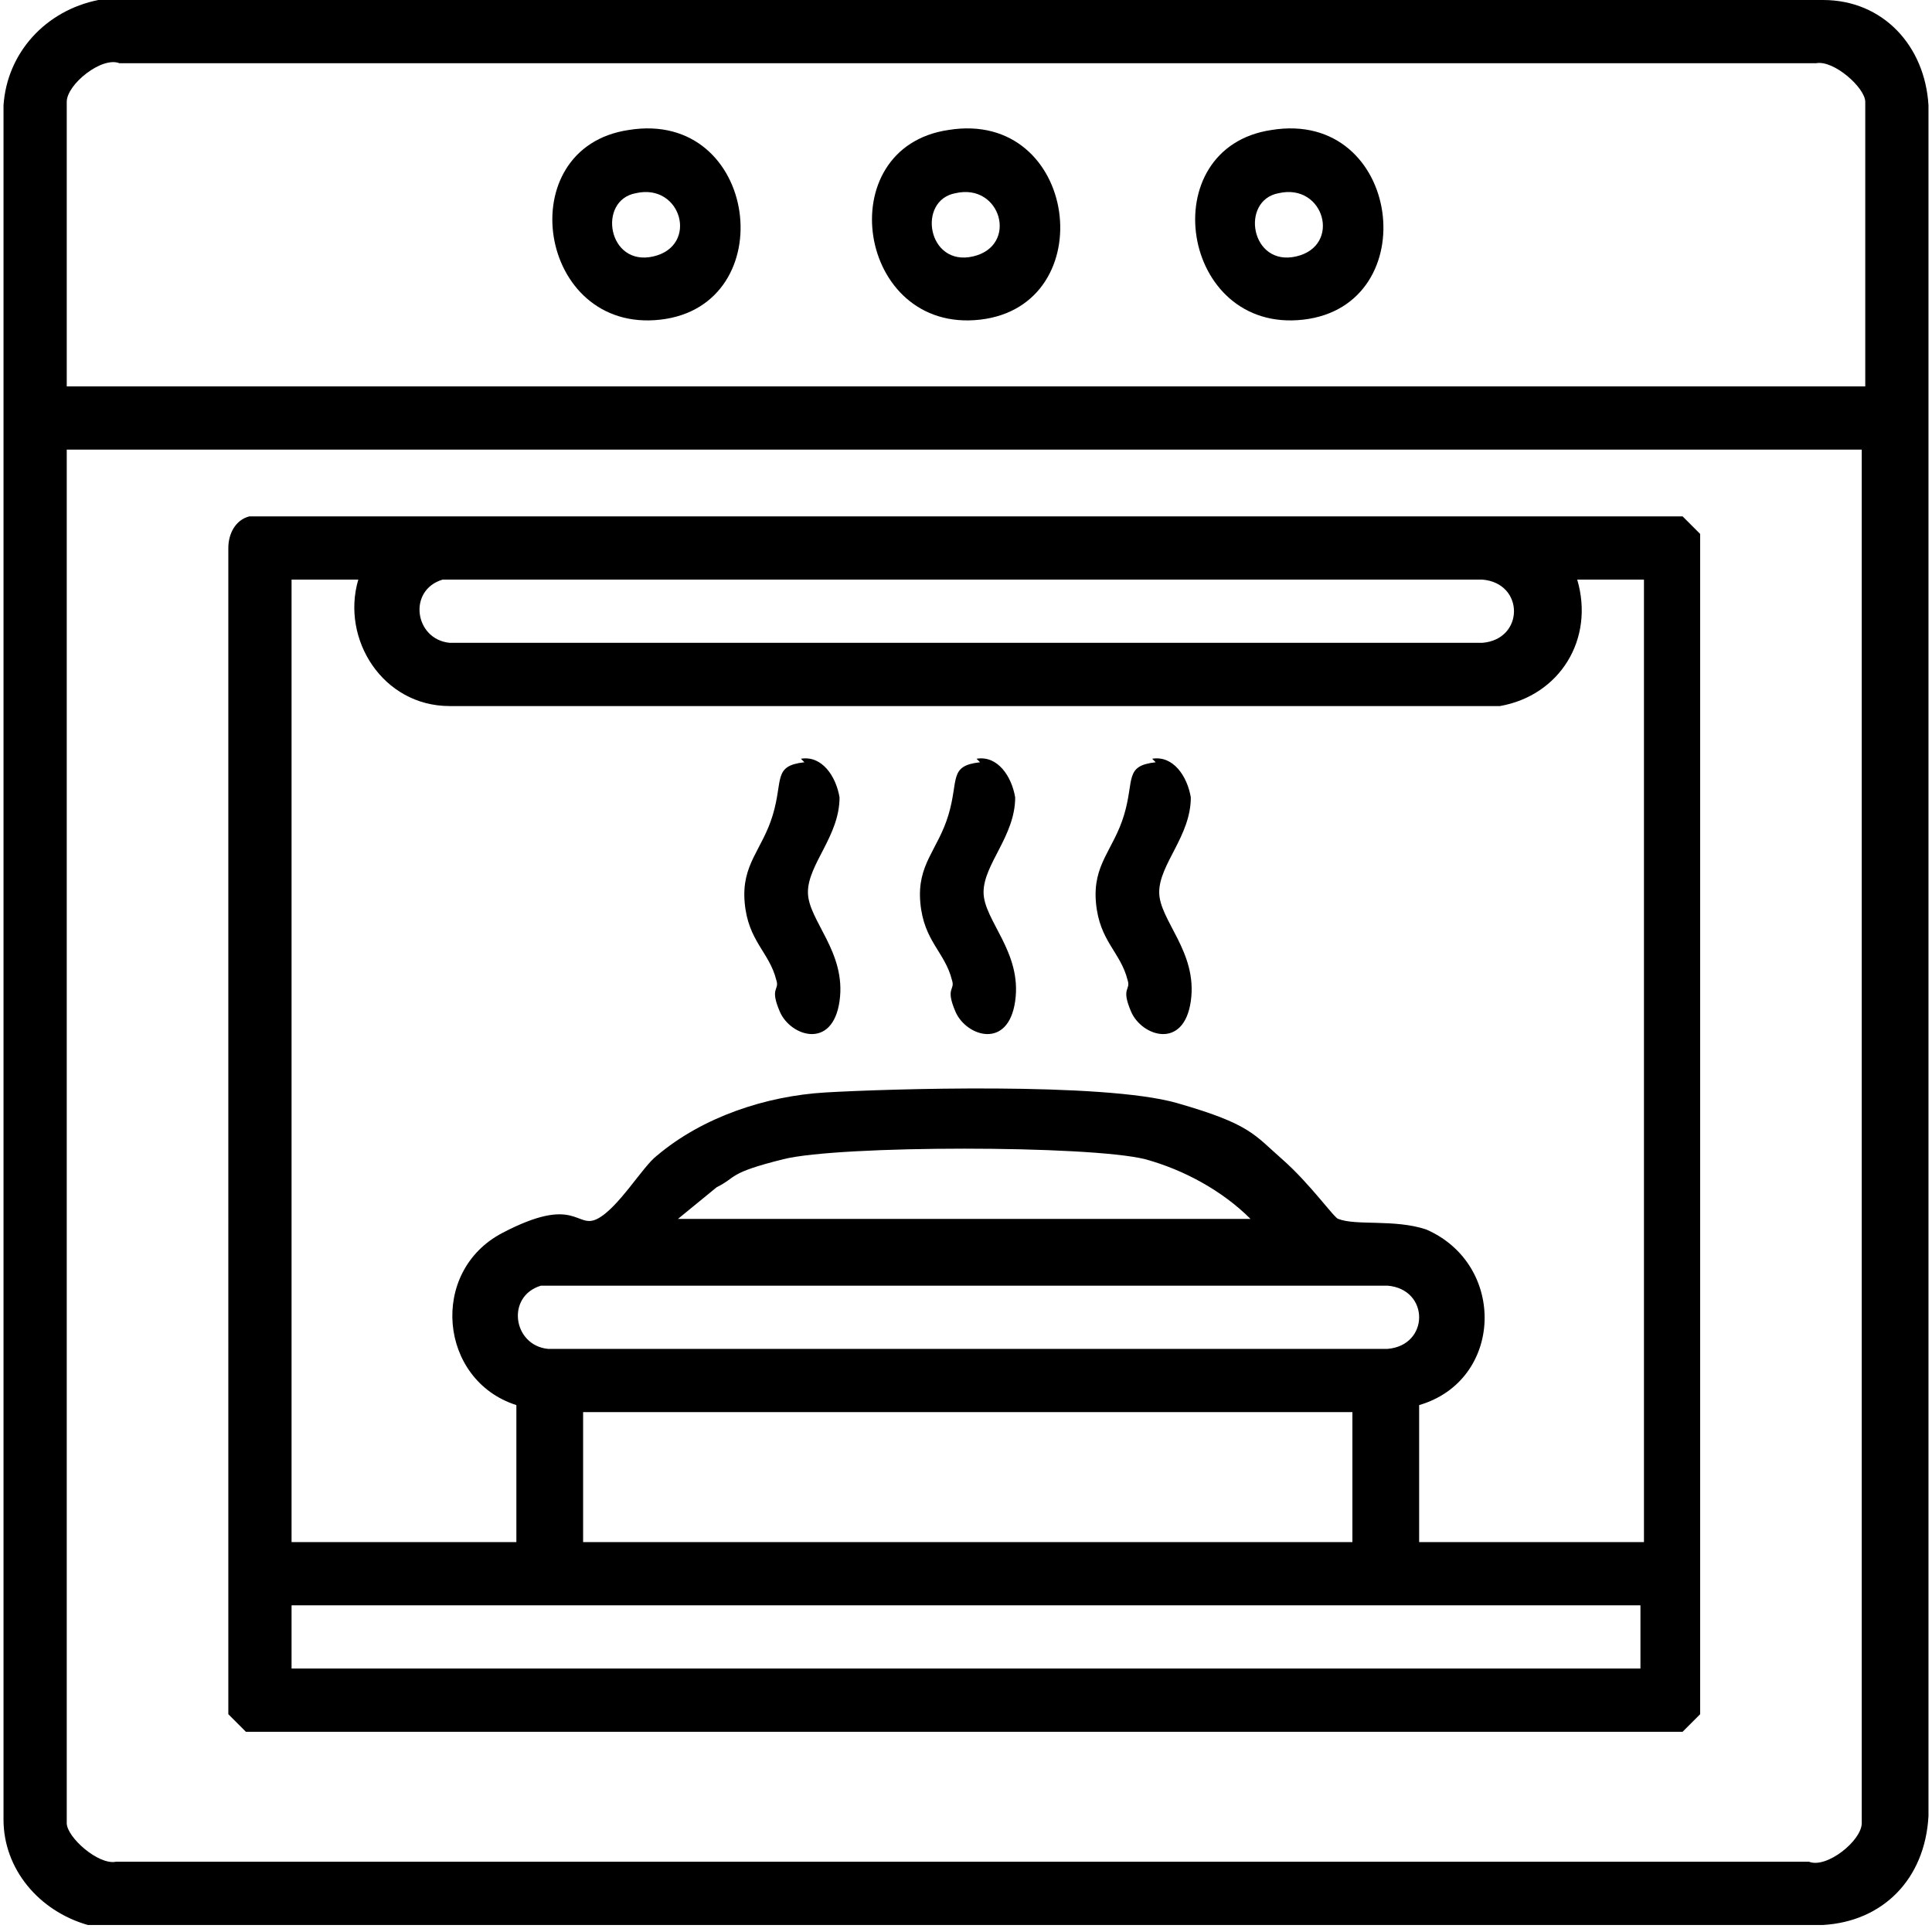
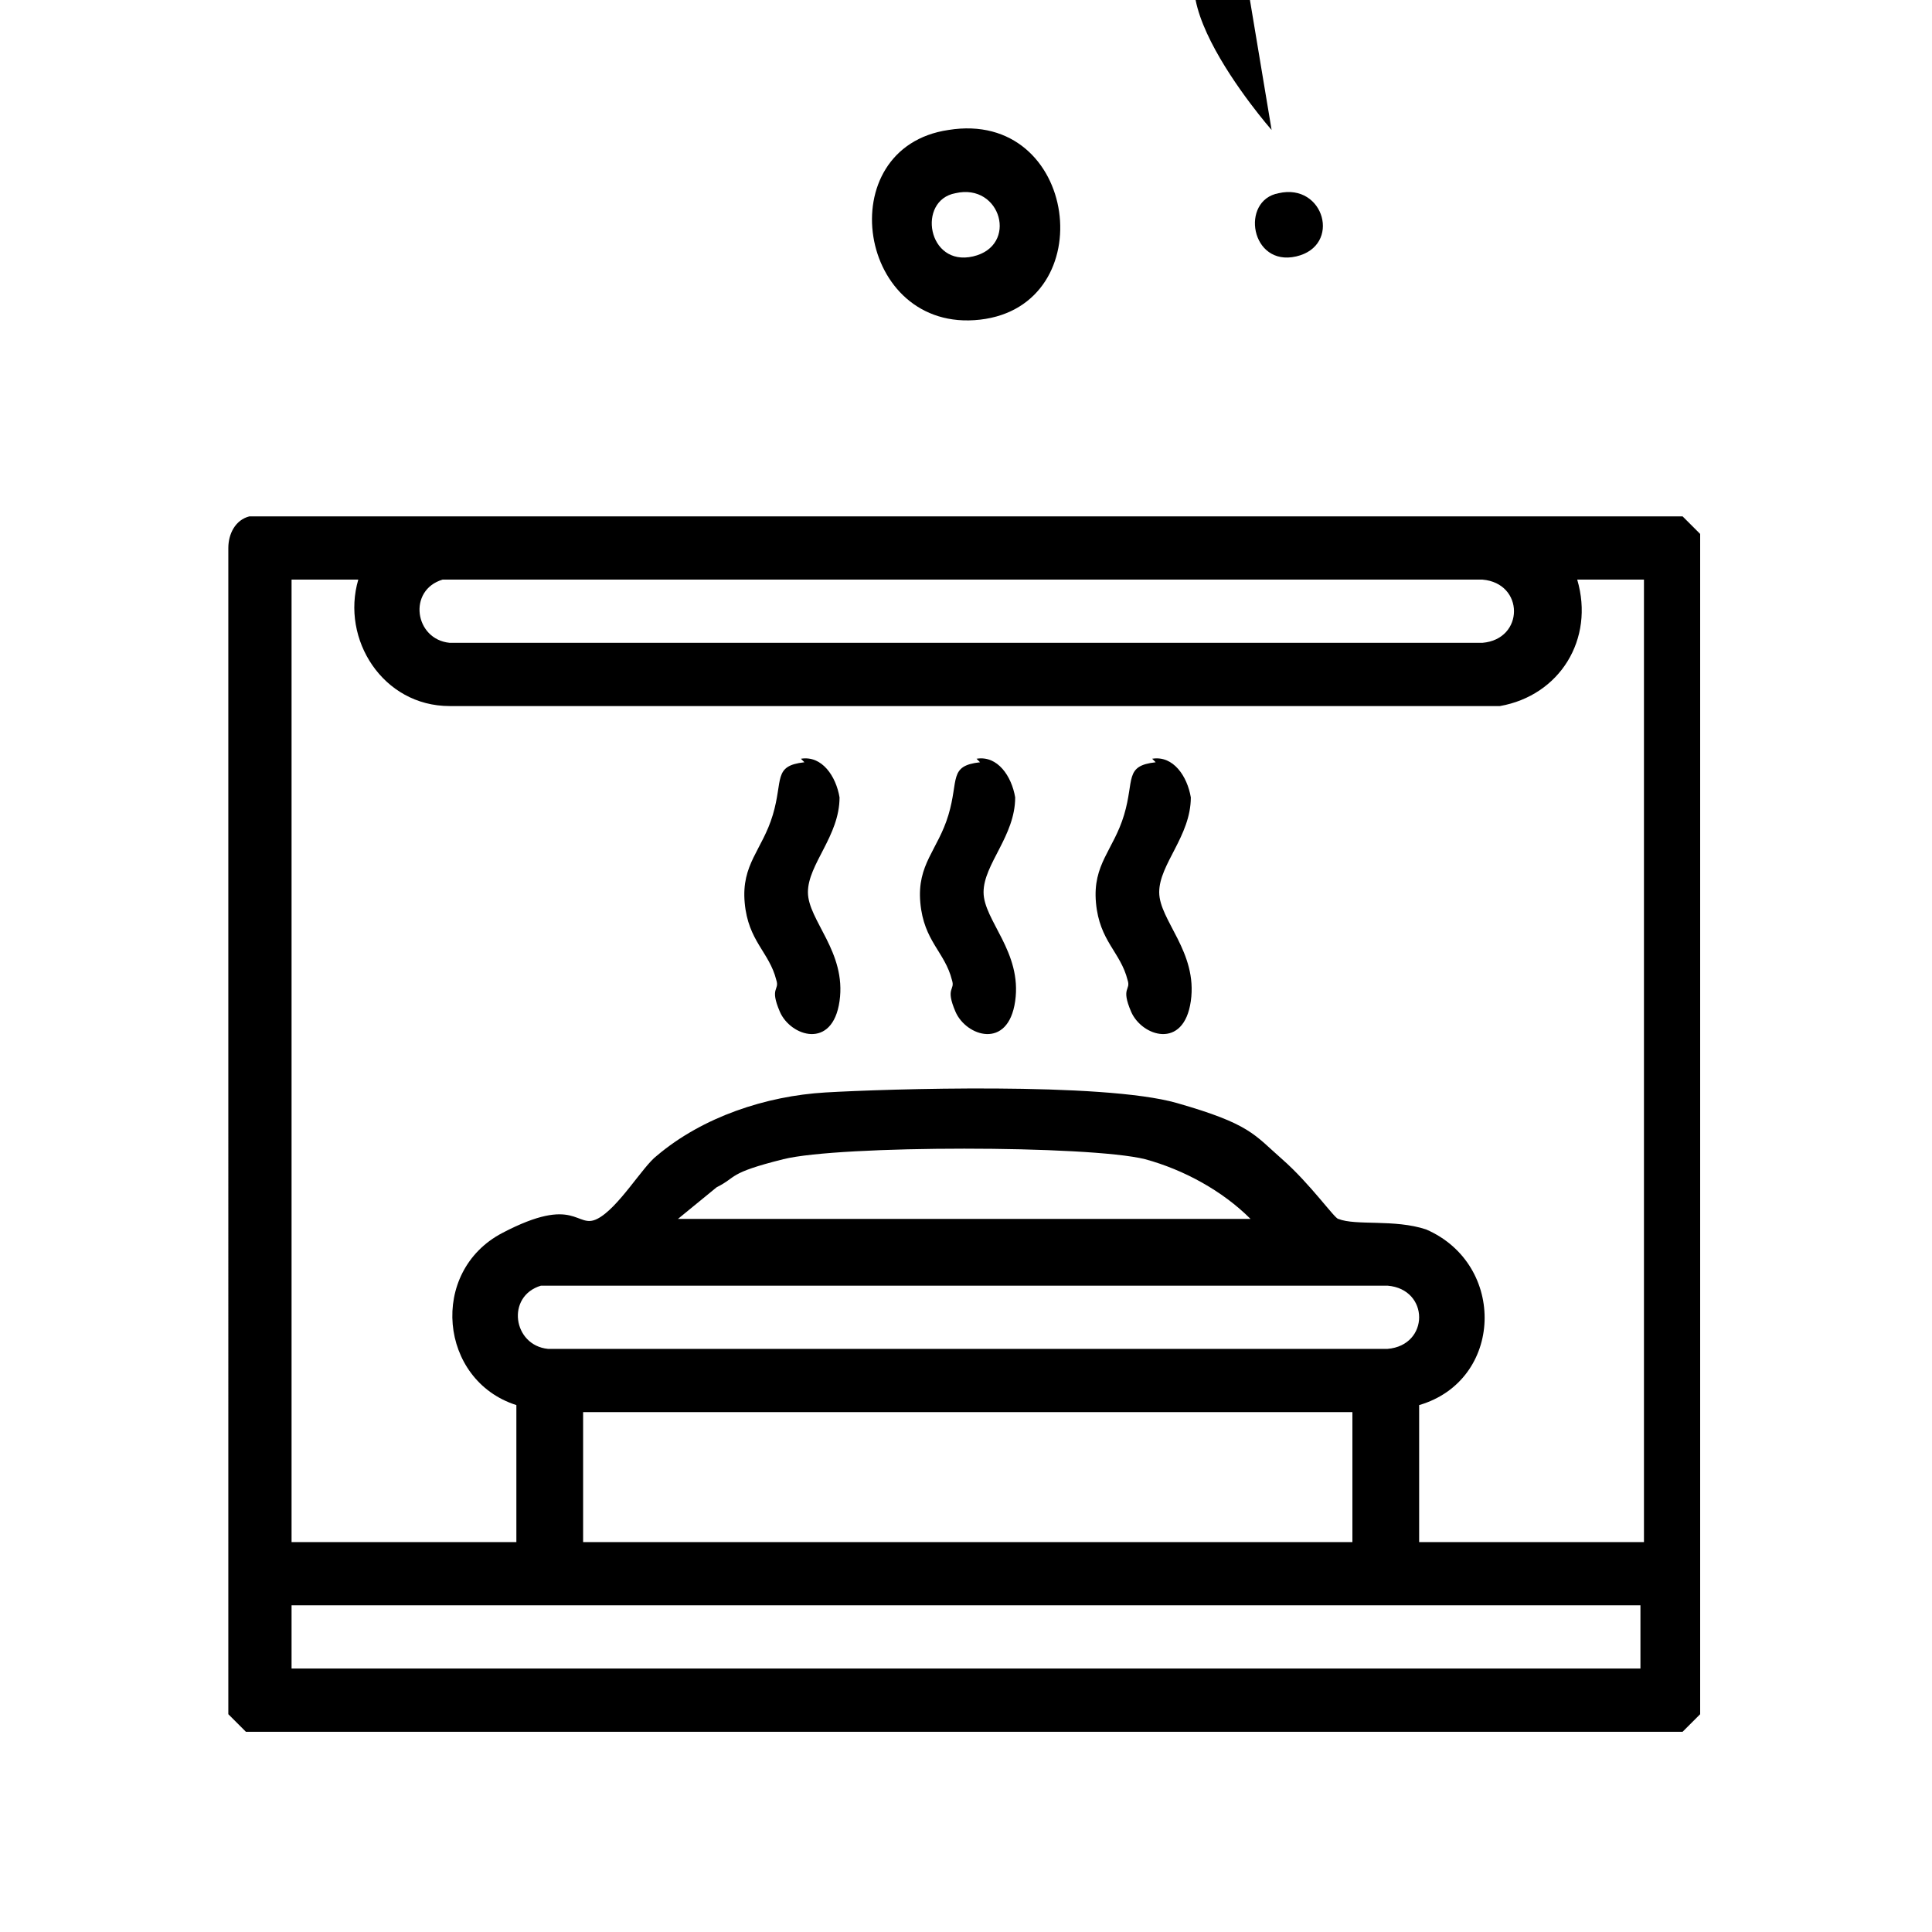
<svg xmlns="http://www.w3.org/2000/svg" id="Capa_1" version="1.1" viewBox="0 0 55 55">
-   <path d="M2.8,0h49.1c1.7,0,2.9,1.3,3,3v48.7c-.1,1.8-1.3,3-3,3.1H2.5c-1.4-.4-2.4-1.6-2.4-3V3C.2,1.5,1.3.3,2.8,0ZM53.1,11V2.9c0-.4-.9-1.2-1.4-1.1H3.4c-.5-.2-1.5.6-1.5,1.1v8.1h51.2ZM53.1,12.8H1.9v39.1c0,.4.9,1.2,1.4,1.1h48.2c.5.2,1.5-.6,1.5-1.1V12.8Z" />
  <path d="M7.1,14.7h40.8s.5.5.5.5v33.6l-.5.5H7l-.5-.5V15.6c0-.4.2-.8.6-.9ZM10.2,16.5h-1.9v27.4h6.4v-3.9c-2.2-.7-2.5-3.8-.4-4.9s2.1-.1,2.7-.4,1.3-1.5,1.7-1.8c1.3-1.1,3.1-1.7,4.8-1.8s7.9-.3,10,.3,2.2.9,3,1.6,1.5,1.7,1.6,1.7c.5.2,1.6,0,2.5.3,2.3,1,2.2,4.3-.2,5v3.9h6.4v-27.4h-1.9c.5,1.7-.5,3.3-2.2,3.6H12.8c-1.9,0-3.1-1.9-2.6-3.6ZM12.6,16.5c-1,.3-.8,1.7.2,1.8h29.4c1.2-.1,1.2-1.7,0-1.8H12.6ZM35.6,34.7c-.8-.8-1.9-1.4-3-1.7-1.6-.4-8.7-.4-10.3,0s-1.3.5-1.9.8l-1.1.9h16.2ZM15.4,36.6c-1,.3-.8,1.7.2,1.8h23.9c1.2-.1,1.2-1.7,0-1.8H15.4ZM38.5,40.2h-21.9v3.7h21.9v-3.7ZM46.7,45.7H8.3v1.8h38.4v-1.8Z" />
-   <path d="M17.9,3.7c3.7-.6,4.4,5,.9,5.4s-4.3-4.9-.9-5.4ZM18.1,5.5c-1.1.2-.8,2.1.5,1.8s.8-2.1-.5-1.8Z" />
  <path d="M27,3.7c3.7-.6,4.4,5,.9,5.4s-4.3-4.9-.9-5.4ZM27.2,5.5c-1.1.2-.8,2.1.5,1.8s.8-2.1-.5-1.8Z" />
-   <path d="M36.2,3.7c3.7-.6,4.4,5,.9,5.4s-4.3-4.9-.9-5.4ZM36.4,5.5c-1.1.2-.8,2.1.5,1.8s.8-2.1-.5-1.8Z" />
+   <path d="M36.2,3.7s-4.3-4.9-.9-5.4ZM36.4,5.5c-1.1.2-.8,2.1.5,1.8s.8-2.1-.5-1.8Z" />
  <path d="M22.8,21.6c.6-.1,1,.5,1.1,1.1,0,1.1-.9,1.9-.9,2.7s1.1,1.7.9,3.1-1.4,1-1.7.3,0-.6-.1-.9c-.2-.8-.8-1.1-.9-2.2s.5-1.5.8-2.5,0-1.4.9-1.5Z" />
  <path d="M27.8,21.6c.6-.1,1,.5,1.1,1.1,0,1.1-.9,1.9-.9,2.7s1.1,1.7.9,3.1-1.4,1-1.7.3,0-.6-.1-.9c-.2-.8-.8-1.1-.9-2.2s.5-1.5.8-2.5,0-1.4.9-1.5Z" />
  <path d="M32.8,21.6c.6-.1,1,.5,1.1,1.1,0,1.1-.9,1.9-.9,2.7s1.1,1.7.9,3.1-1.4,1-1.7.3,0-.6-.1-.9c-.2-.8-.8-1.1-.9-2.2s.5-1.5.8-2.5,0-1.4.9-1.5Z" />
</svg>